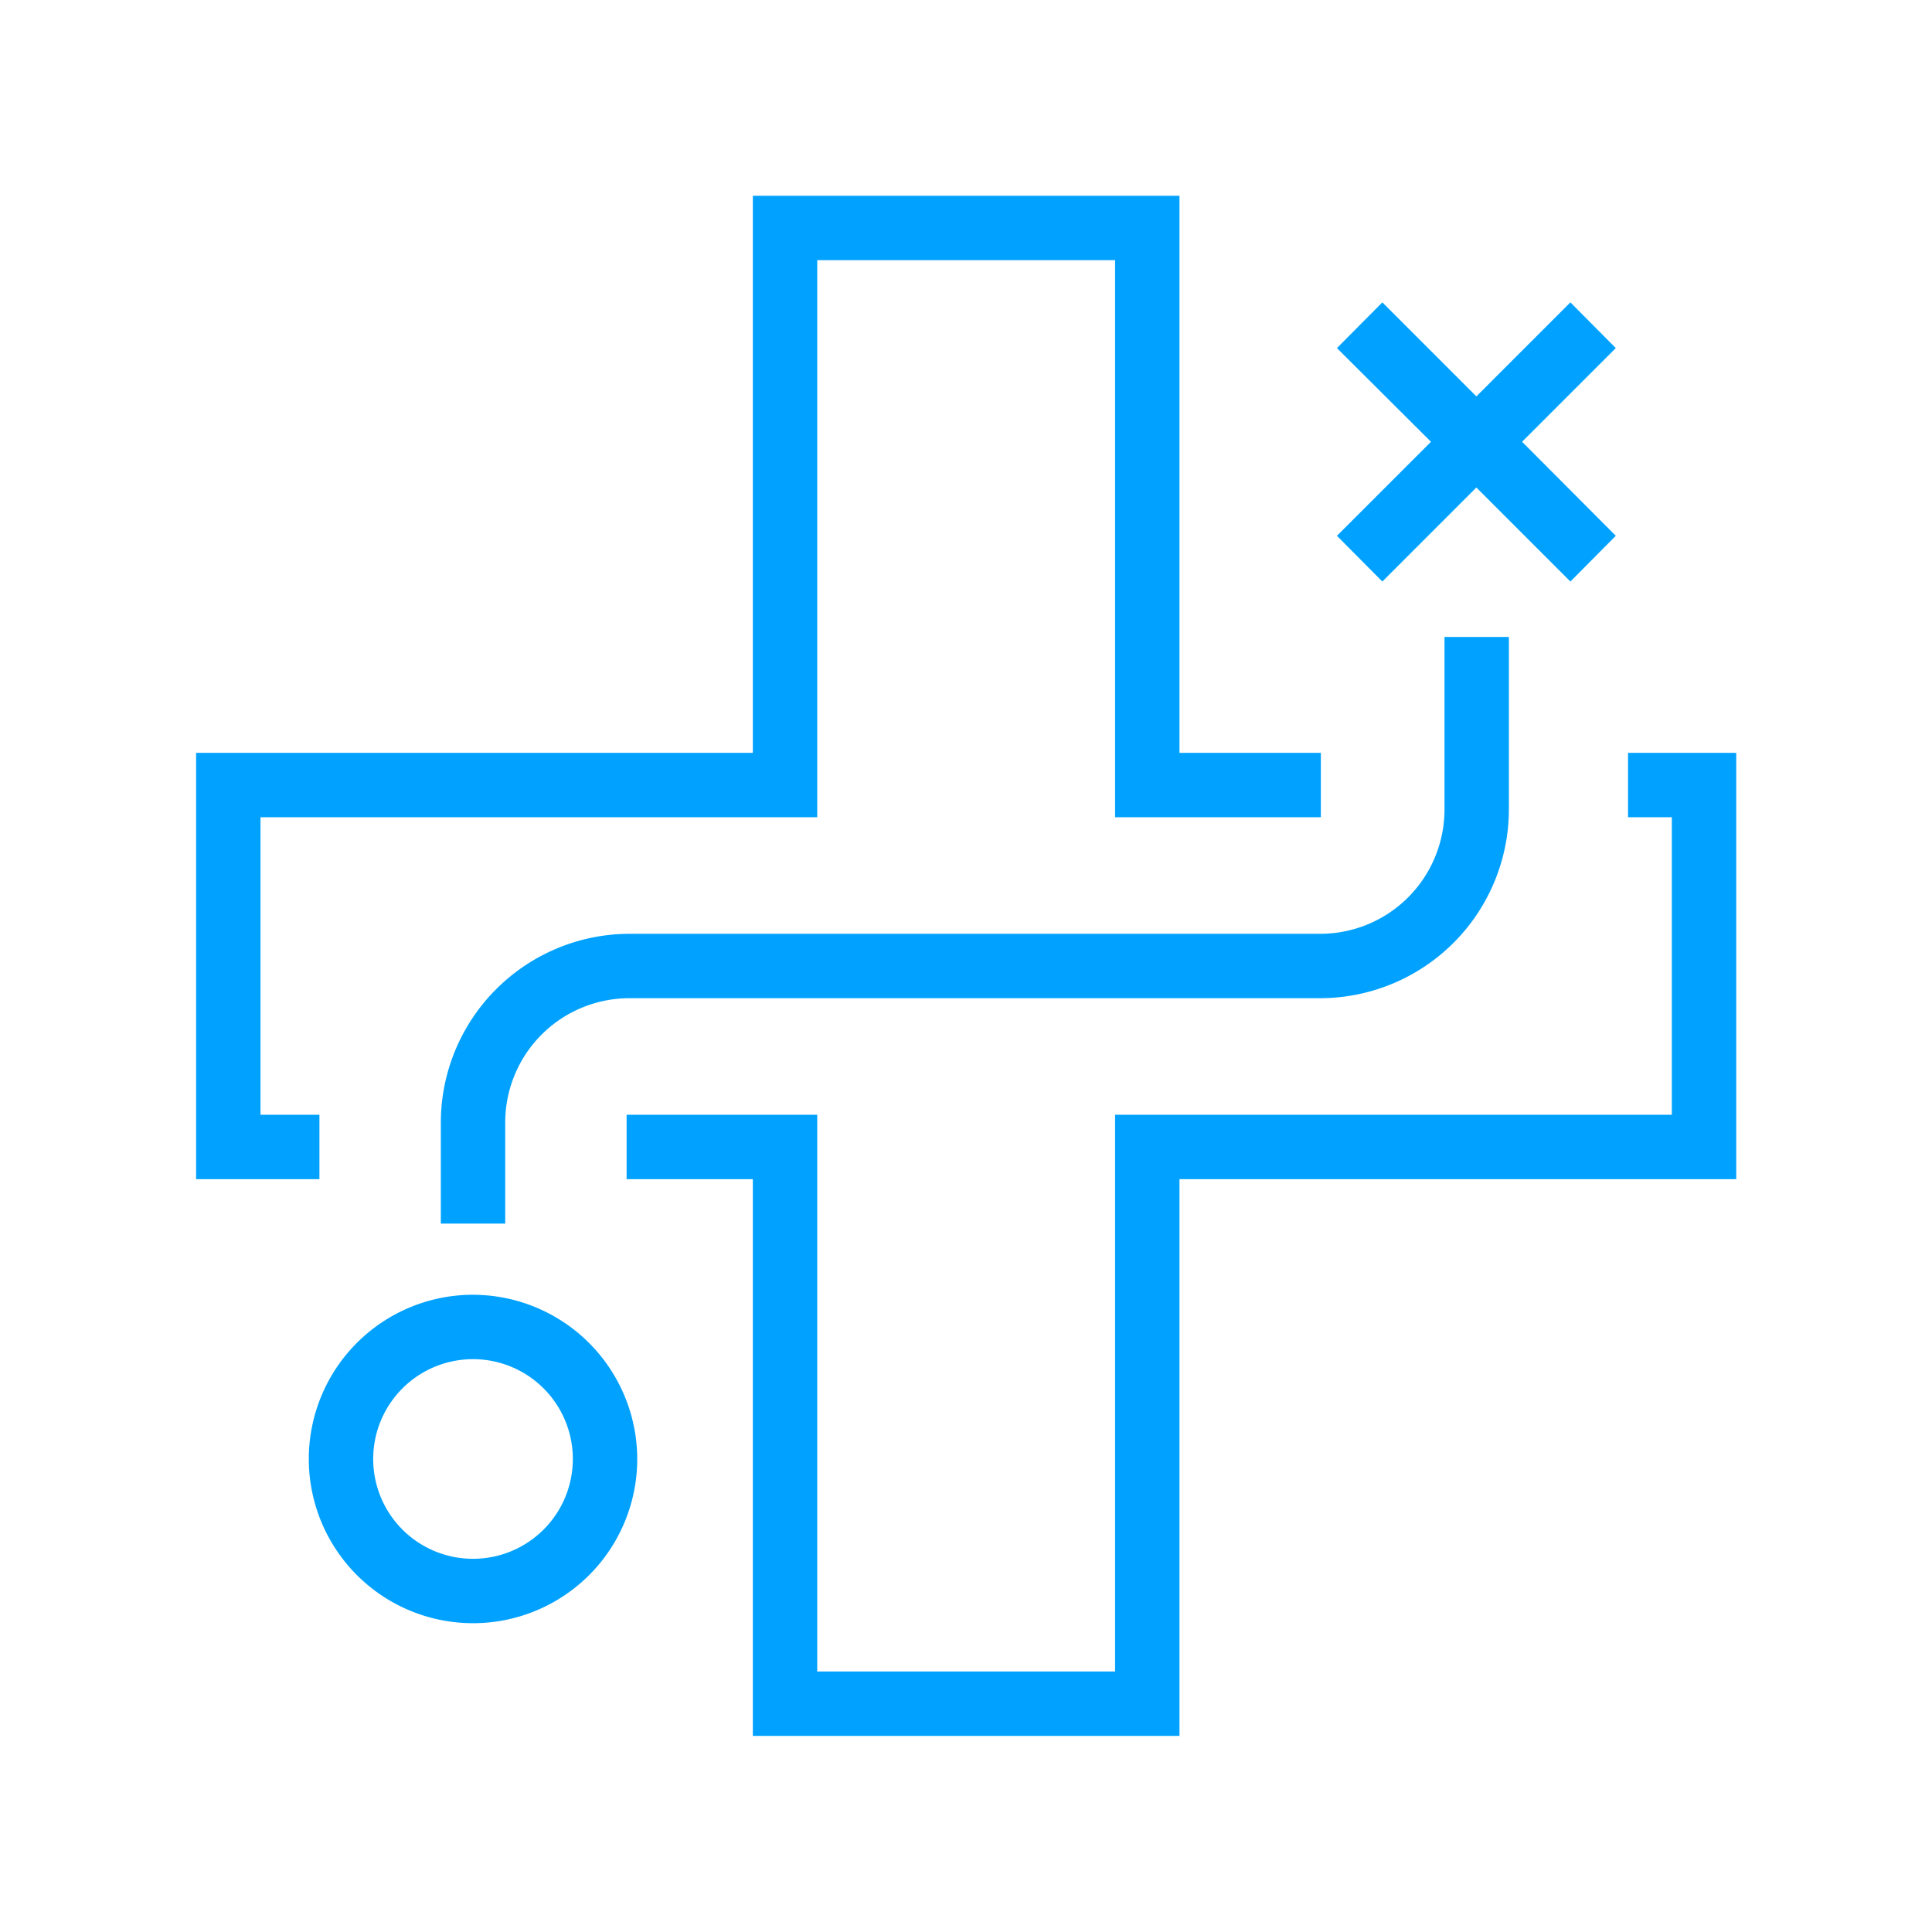
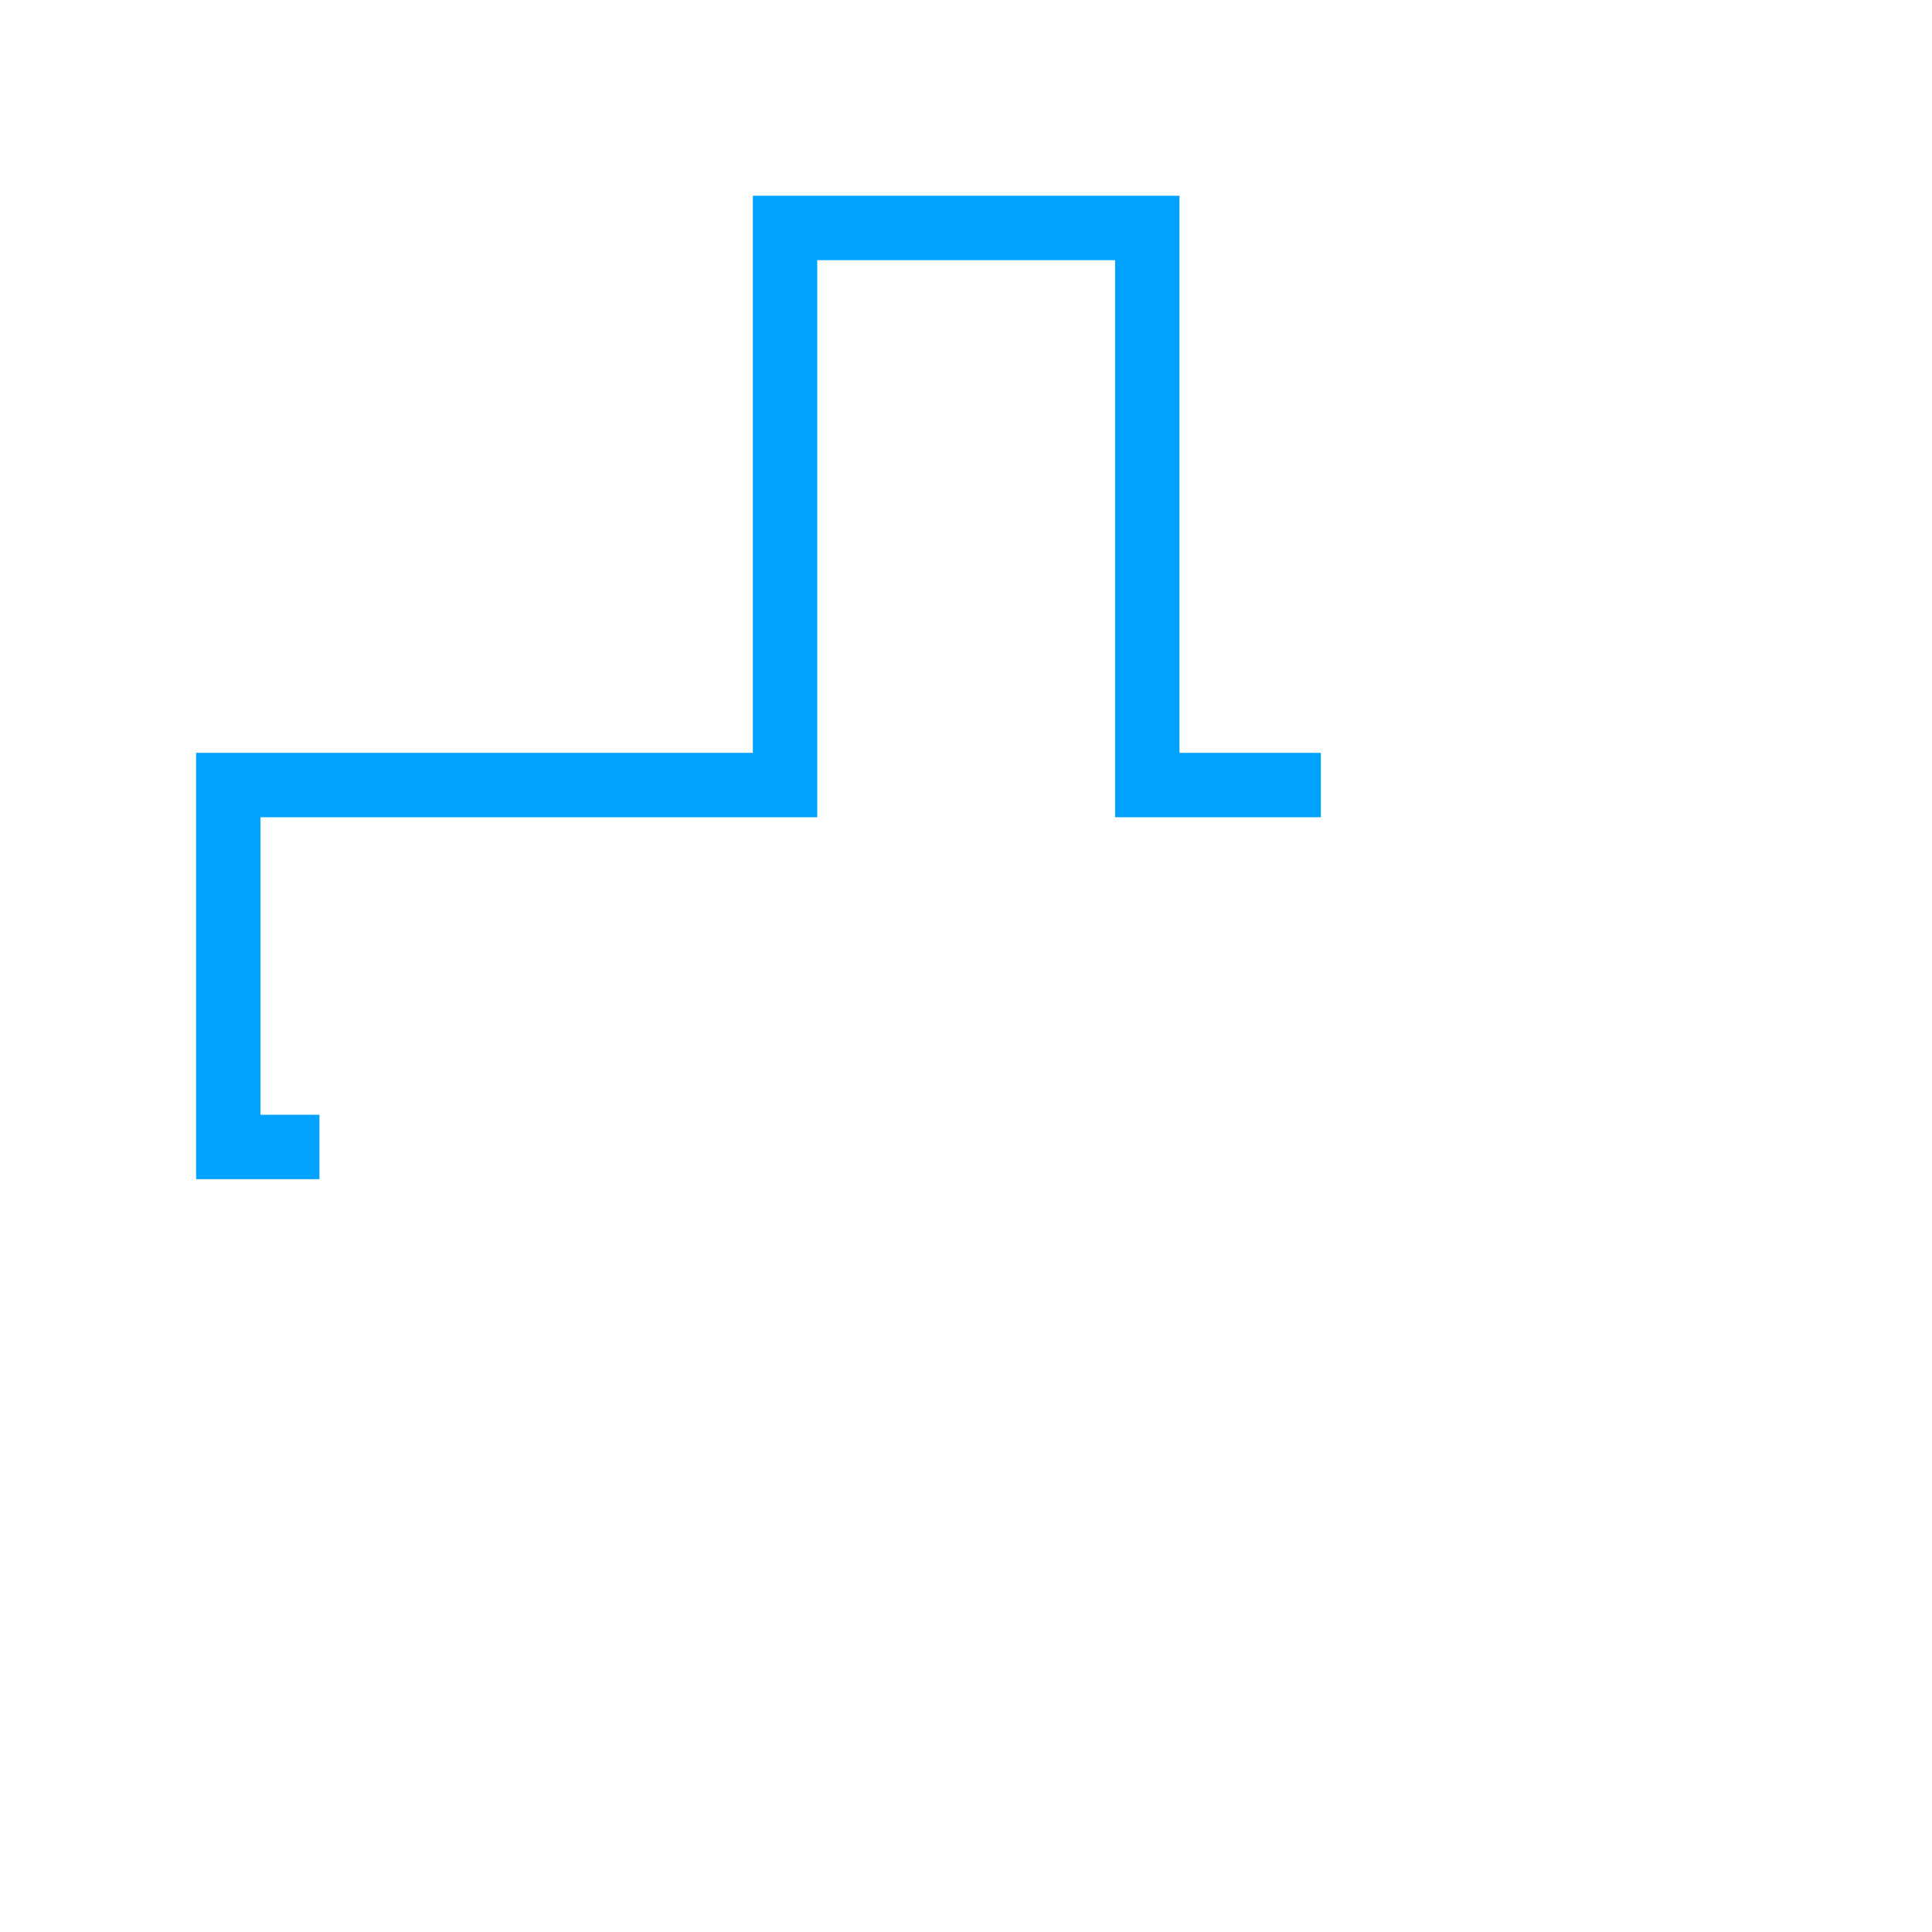
<svg xmlns="http://www.w3.org/2000/svg" id="Layer_1" data-name="Layer 1" viewBox="0 0 60 60">
  <defs>
    <style>.cls-1{fill:#01a2ff;}.cls-2{fill:none;}</style>
  </defs>
  <polygon class="cls-1" points="9.92 34.62 8.09 34.62 8.09 25.38 25.38 25.38 25.38 8.08 34.63 8.08 34.63 25.38 41.02 25.38 41.02 23.38 36.63 23.38 36.63 6.08 23.38 6.08 23.38 23.38 6.09 23.38 6.09 36.62 9.92 36.62 9.92 34.62" />
-   <polygon class="cls-1" points="50.56 23.38 50.56 25.38 51.92 25.38 51.92 34.62 34.63 34.62 34.63 51.91 25.38 51.91 25.38 34.62 19.46 34.62 19.46 36.62 23.38 36.62 23.38 53.91 36.63 53.91 36.63 36.62 53.92 36.62 53.92 23.38 50.56 23.38" />
-   <path class="cls-1" d="M14.69,40.21a5.1,5.1,0,1,0,5.1,5.1A5.11,5.11,0,0,0,14.69,40.21Zm0,8.2a3.1,3.1,0,1,1,3.1-3.1A3.1,3.1,0,0,1,14.69,48.41Z" />
-   <polygon class="cls-1" points="42.93 18.06 45.85 15.14 48.77 18.06 50.18 16.64 47.27 13.72 50.18 10.81 48.77 9.39 45.85 12.31 42.93 9.39 41.52 10.81 44.44 13.72 41.52 16.64 42.93 18.06" />
-   <path class="cls-1" d="M15.69,38h-2V34.86A5.87,5.87,0,0,1,19.55,29H41a3.86,3.86,0,0,0,3.86-3.86V19.78h2v5.36A5.87,5.87,0,0,1,41,31H19.55a3.86,3.86,0,0,0-3.86,3.86Z" />
-   <rect class="cls-2" width="60" height="60" />
</svg>